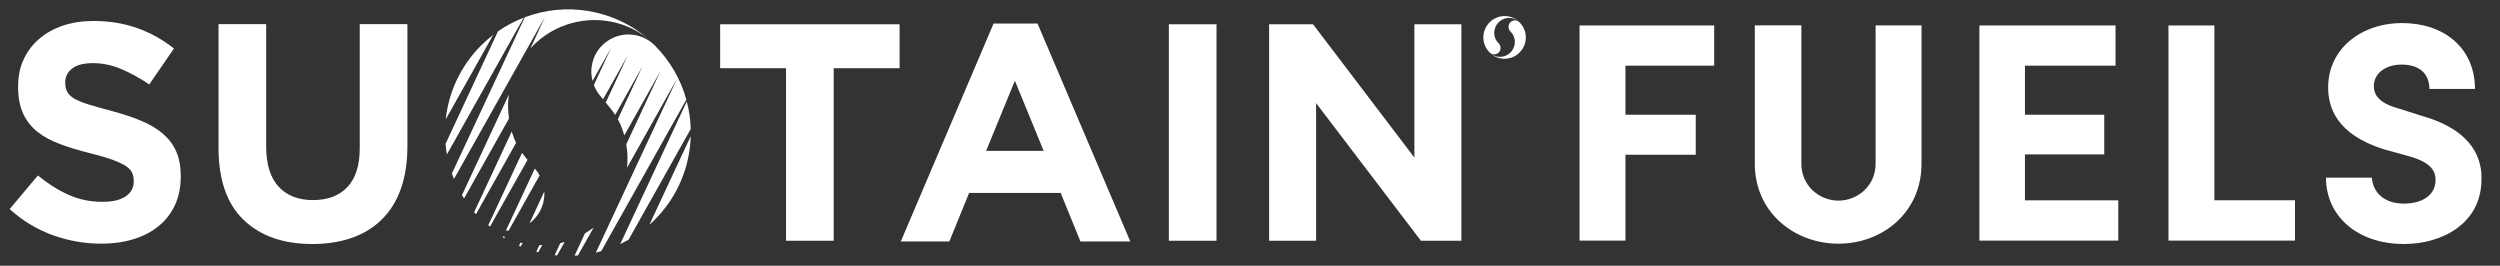
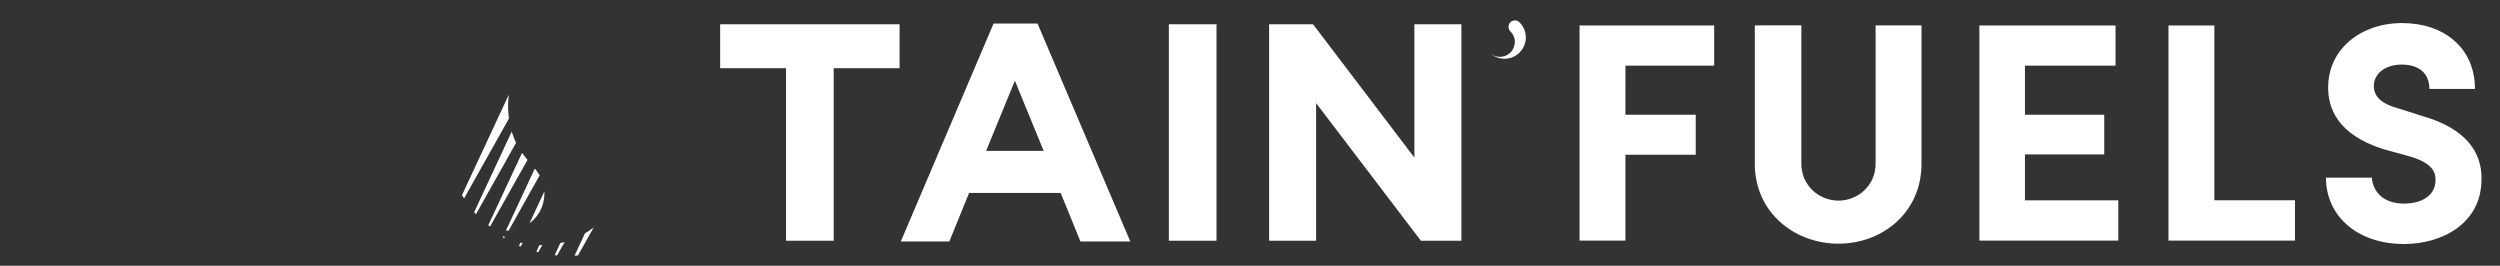
<svg xmlns="http://www.w3.org/2000/svg" xml:space="preserve" style="enable-background:new 0 0 2276.6 242;" viewBox="0 0 2276.6 242">
  <rect x="0" y="0" width="2276.6" height="242" fill="#333333" stroke="none" />
  <path d="M2118.1 161.6c0 35.3 28.7 60.6 71.1 60.6 35 0 69.7-18.8 70.5-57.4.9-18.5-6.3-45.5-53.7-59.1l-23.3-7.4c-19.3-5.4-21-14.8-21-19.9 0-11.7 10.8-19.6 25.3-19.6 16.8 0 25.3 8.8 25.3 22.2h41.5c0-37.5-28.4-60-66.3-60-37.5 0-67.4 23.6-67.4 58.6 0 17.9 7.4 42.7 50.6 56.3l23.6 6.5c19.6 5.7 23.9 13.4 23.6 22.2-.3 12.8-11.7 20.8-28.7 20.8-19.1 0-28.4-11.1-29.3-23.6h-41.8zm-143.4 57.5h115.2v-36.7h-73.4V23.2h-41.8v195.9zm-172.3 0H1929v-36.7h-85v-41.8h72.2v-36.1H1844V59.8h82.5V23.2h-124v195.9zm-128.2-36.4c-17.3 0-33.8-13.4-33.8-33.6v-126H1598v126c0 44.4 36.1 72.8 76.2 72.8s75.6-28.4 75.6-72.8v-126H1708v126c0 20.2-16.5 33.6-33.8 33.6m-235.8 36.4h41.8v-78.2h64v-36.4h-64V59.8h80.8V23.2h-122.6v195.9z" style="clip-path:url(#b);fill:#fff" />
  <path d="M1330.8 219.2V22.1H1288v121.4l-92.3-121.4h-40v197.1h42.8V93.9l95.4 125.3zM1064.4 22.1h43.4v197.1h-43.4zm-114 115.3H898l26.2-63.9 26.2 63.9zm78.9 82.5L944.8 21.4h-40l-84.5 198.5h44.2l18-44.2h83.4l18 44.2h45.4zM759.2 62.1h60v-40H655.8v40h60v157.1h43.4z" fill="#fff" />
  <defs>
    <path id="c" d="M8.8 8.5h2250.9v224.2H8.8z" />
  </defs>
-   <path d="M364.9 172.3c4-11.1 6.1-24.1 6.1-39.1V22h-43.4v112.9c0 15.8-3.8 27.6-11.3 35.5-7.5 7.9-17.9 11.8-31.3 11.8-13.3 0-23.8-4.1-31.3-12.2-7.5-8.2-11.3-20.3-11.3-36.5V22H199v112.6c0 29.1 7.6 51 22.8 65.6 15.2 14.6 36 22 62.5 22 13.1 0 25.1-1.8 35.8-5.5 10.7-3.7 19.8-9.2 27.3-16.6 7.7-7.4 13.5-16.7 17.5-27.8m-205.6 14.5c3.5-7.6 5.3-16.3 5.3-26v-.6c0-8.6-1.4-16-4.1-22.2-2.7-6.2-6.8-11.6-12.1-16.2-5.4-4.6-12-8.5-19.8-11.8-7.8-3.3-16.7-6.2-26.7-8.9-8.5-2.3-15.5-4.2-21-5.9-5.6-1.7-9.9-3.5-13.1-5.3-3.2-1.9-5.4-4-6.6-6.3-1.2-2.3-1.8-5.1-1.8-8.3v-.6c0-4.9 2.1-9 6.3-12.3 4.2-3.3 10.6-4.9 19-4.9s16.9 1.7 25.3 5.2c8.4 3.5 17.1 8.2 25.9 14.2l22.5-32.7c-10.1-8.1-21.3-14.3-33.4-18.6-12.1-4.3-25.4-6.5-39.8-6.5-10.1 0-19.4 1.4-27.8 4.2-8.4 2.8-15.7 6.9-21.7 12.1-6.2 5.3-10.9 11.6-14.2 18.8-3.4 7.2-5 15.3-5 24.4v.6c0 9.8 1.6 17.9 4.7 24.5 3.1 6.6 7.5 12.1 13.1 16.5s12.5 8.1 20.6 11.1c8.1 3 17.1 5.7 27.1 8.2 8.3 2.1 15 4 20.2 5.9 5.2 1.9 9.2 3.8 12.1 5.6 2.9 1.9 4.9 3.9 5.9 6.1 1 2.2 1.6 4.6 1.6 7.5v.6c0 5.8-2.5 10.4-7.5 13.7-5 3.3-12 4.9-21 4.9-11.3 0-21.6-2.2-31.1-6.5s-18.7-10.1-27.7-17.5L8.8 190.4c11.8 10.7 25 18.6 39.4 23.8 14.5 5.2 29.2 7.7 44.2 7.7 10.7 0 20.4-1.4 29.2-4.1 8.8-2.7 16.4-6.7 22.7-11.8 6.5-5.2 11.4-11.6 15-19.2m436.9 13.3c21.1-21.1 32-48.5 32.8-76.1l-37.6 80.6c1.7-1.4 3.3-2.9 4.8-4.5m-23.8 18.2L629 117.5c-.2-8.5-1.4-16.9-3.6-25.1l-60.6 129.9c2.6-1.3 5.1-2.6 7.6-4m-24.9 10.4 77.5-138c-5-18.1-14.6-35.2-28.8-49.4-13.2-13.2-34.6-13.2-47.8 0-8.8 8.8-11.7 21.2-8.8 32.4l17-30.3-15.8 34c1.2 3.2 2.9 6.2 5.1 9 1.1 1.4 2.2 2.7 3.3 4l22.4-39.9-20 42.9c3.1 3.7 6 7.2 8.6 11.2l25-44.5-22.6 48.5c.9 1.6 1.8 3.3 2.6 5.2 1.3 3.1 2.4 6.3 3.3 9.5l33-58.7-31.2 66.8c.7 4.1 1.1 8.2 1.1 12.4 0 3-.1 5.9-.4 8.9l45.5-81-73.9 158.4c1.9-.5 3.4-.9 4.9-1.4" style="fill:#fff" />
-   <path d="M589.9 35C558.1 8.2 515 1.7 477.9 15.7L411.5 158c.6 1.7 1.2 3.4 1.9 5l82.9-147.6L483 44.2c.9-1 1.8-1.9 2.7-2.9 7.3-7.3 15.6-12.8 24.5-16.6l1.3-2.3-1 2.2c25.8-11.1 56.4-7.6 79.4 10.4M407 140.6l69.9-124.5c-8.2 3.2-16 7.3-23.4 12.4l-47.8 102.6c.3 3.2.7 6.3 1.3 9.5m-1.1-31.9 43.2-76.9c-3.8 2.9-7.5 6.1-11 9.6-18.8 18.9-29.6 42.7-32.2 67.3" style="fill:#fff" />
  <path d="m463.4 86.1-42.7 91.6c.6 1 1.2 2 1.9 3l40.9-72.8c-.5-3.3-.7-6.7-.8-10.1-.1-3.9.2-7.8.7-11.7m2.6 33.7-34.2 73.4c.5.6 1.1 1.3 1.6 1.9L470 130c-.4-.7-.7-1.5-1.1-2.2-1.1-2.6-2-5.3-2.9-8m-20.4 87.5c-.4-.3-.8-.5-1.1-.8.4.3.7.6 1.1.8zm-1-2.1c.6.3 1.1.7 1.7 1l34.1-60.6c-1.7-2.1-3.4-4.2-5-6.4l-30.8 66zm13.7 9.9-.5 1c.5.3.9.5 1.4.8l.6-1.2c-.5-.1-1-.3-1.5-.6m28.7-61.6L460.7 210h2.5l28.2-50.3c-.9-1.6-1.9-3.1-3.1-4.6-.4-.6-.8-1.1-1.3-1.6m-13 67.4-1.4 3 1.5.6 1.8-3.1c-.7-.2-1.3-.4-1.9-.5m21.7-46.6-13.5 29c1.3-1 2.5-2 3.7-3.2 7.1-7.1 10.3-16.5 9.8-25.8m-4.5 48.9-2.8 6.1c.6.1 1.1.3 1.7.4l3.7-6.6c-.9.1-1.7.2-2.6.1m19-1.8-5.1 11c.7.1 1.5.1 2.2.2l6.9-12.2c-1.3.3-2.6.7-4 1m22.5-8.9-9.5 20.3c1-.1 2-.1 3.1-.2l14.3-25.4c-2.6 1.9-5.2 3.7-7.9 5.3" style="fill:#fff" />
-   <path d="M1382.7 19.2c-5.3-4.2-13.1-3.8-18 1.1-2.6 2.6-4 6.1-4 9.8 0 1.8.4 3.6 1.1 5.2.8 1.9 2.1 3.1 3.4 4.7 1.8 2.3 1.7 5.7-.4 7.8-2.3 2.3-6 2.3-8.3 0-7.6-7.6-7.6-19.9 0-27.5 7.2-7.2 18.6-7.5 26.2-1.1" style="fill:#fff" />
  <path d="M1383.8 47.8c-7.2 7.2-18.6 7.6-26.3 1.1 5.3 4.2 13.1 3.8 18-1.1 2.6-2.6 4-6.1 4-9.8 0-1.8-.4-3.6-1.1-5.2-.8-1.9-2.1-3.1-3.4-4.7-1.8-2.3-1.7-5.7.4-7.8 2.3-2.3 6-2.3 8.3 0 7.7 7.6 7.7 19.9.1 27.5" style="fill:#fff" />
</svg>